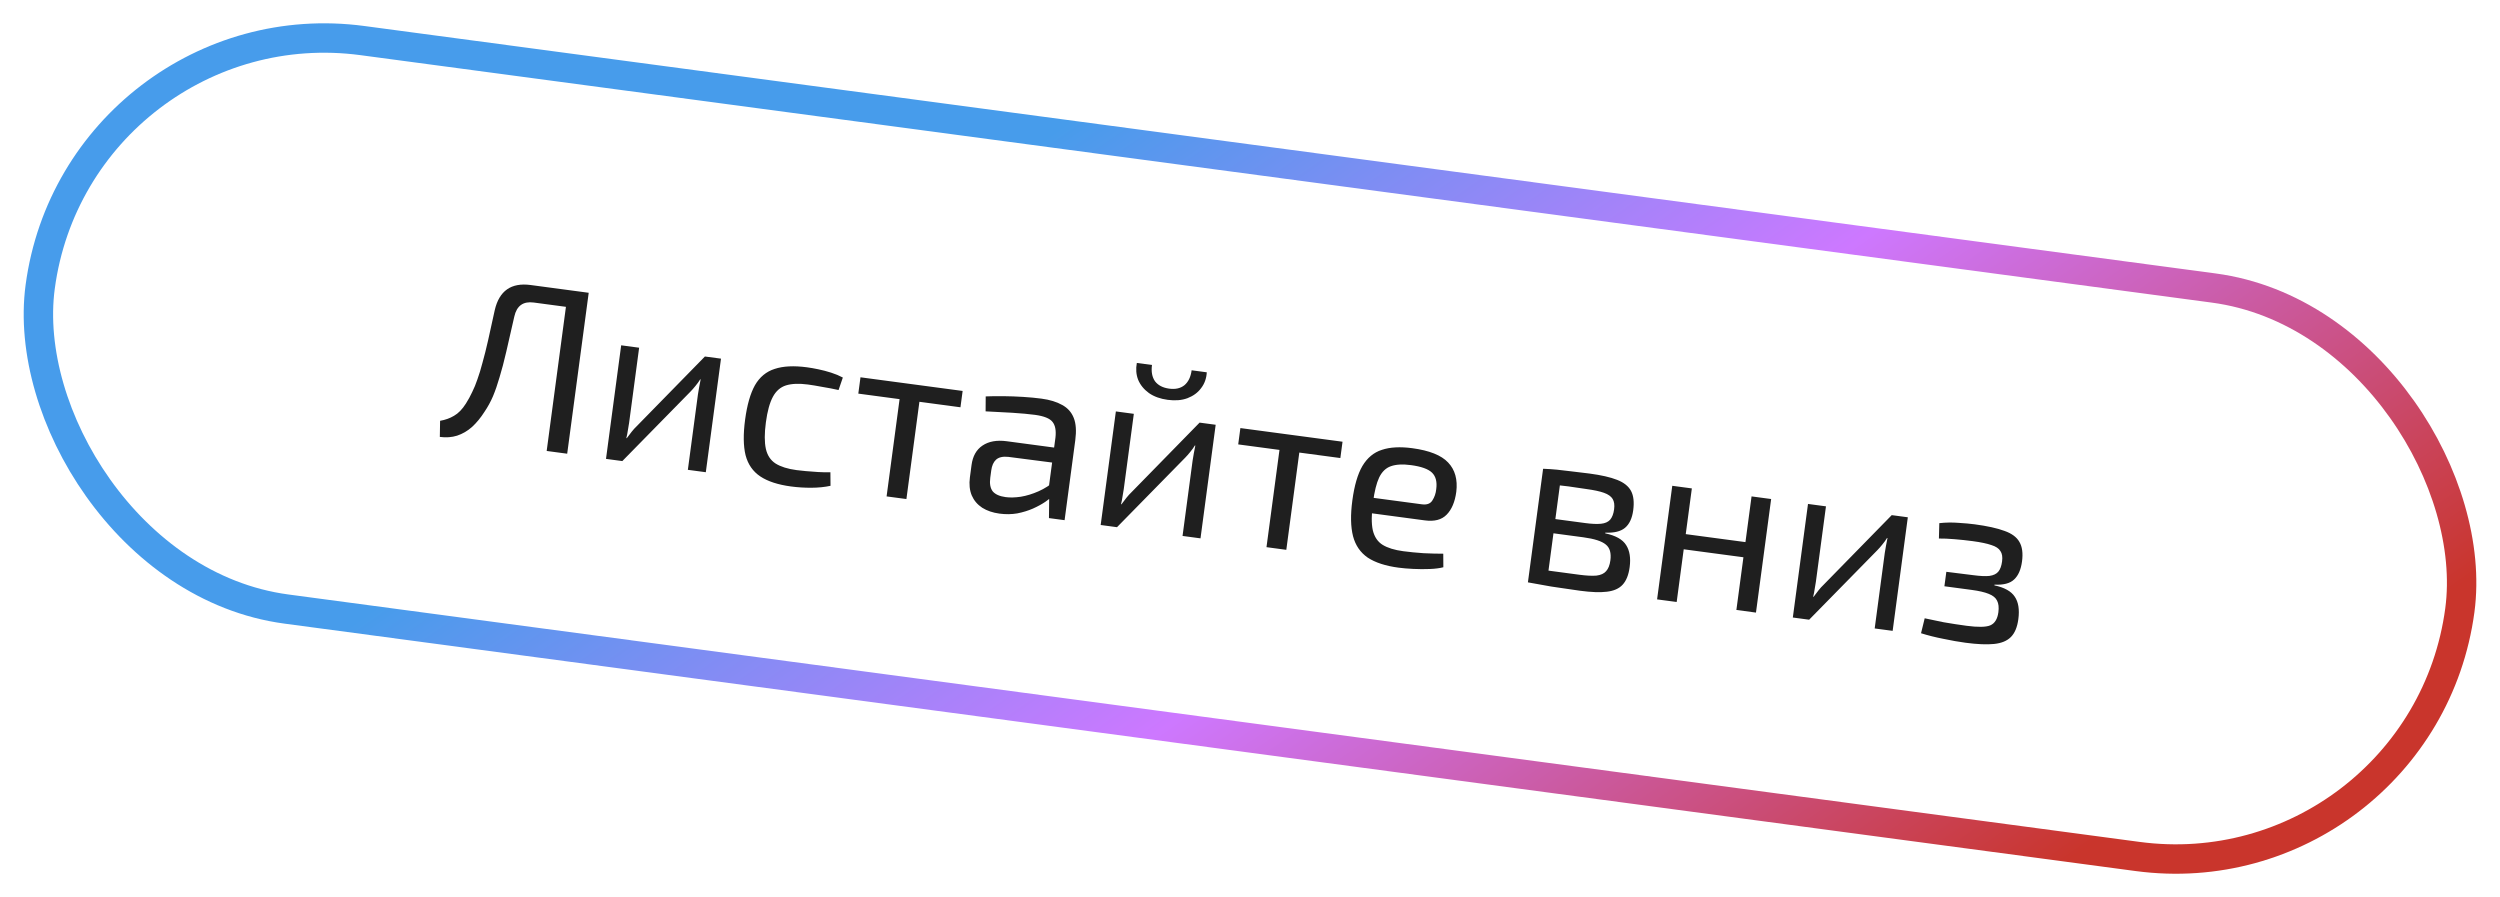
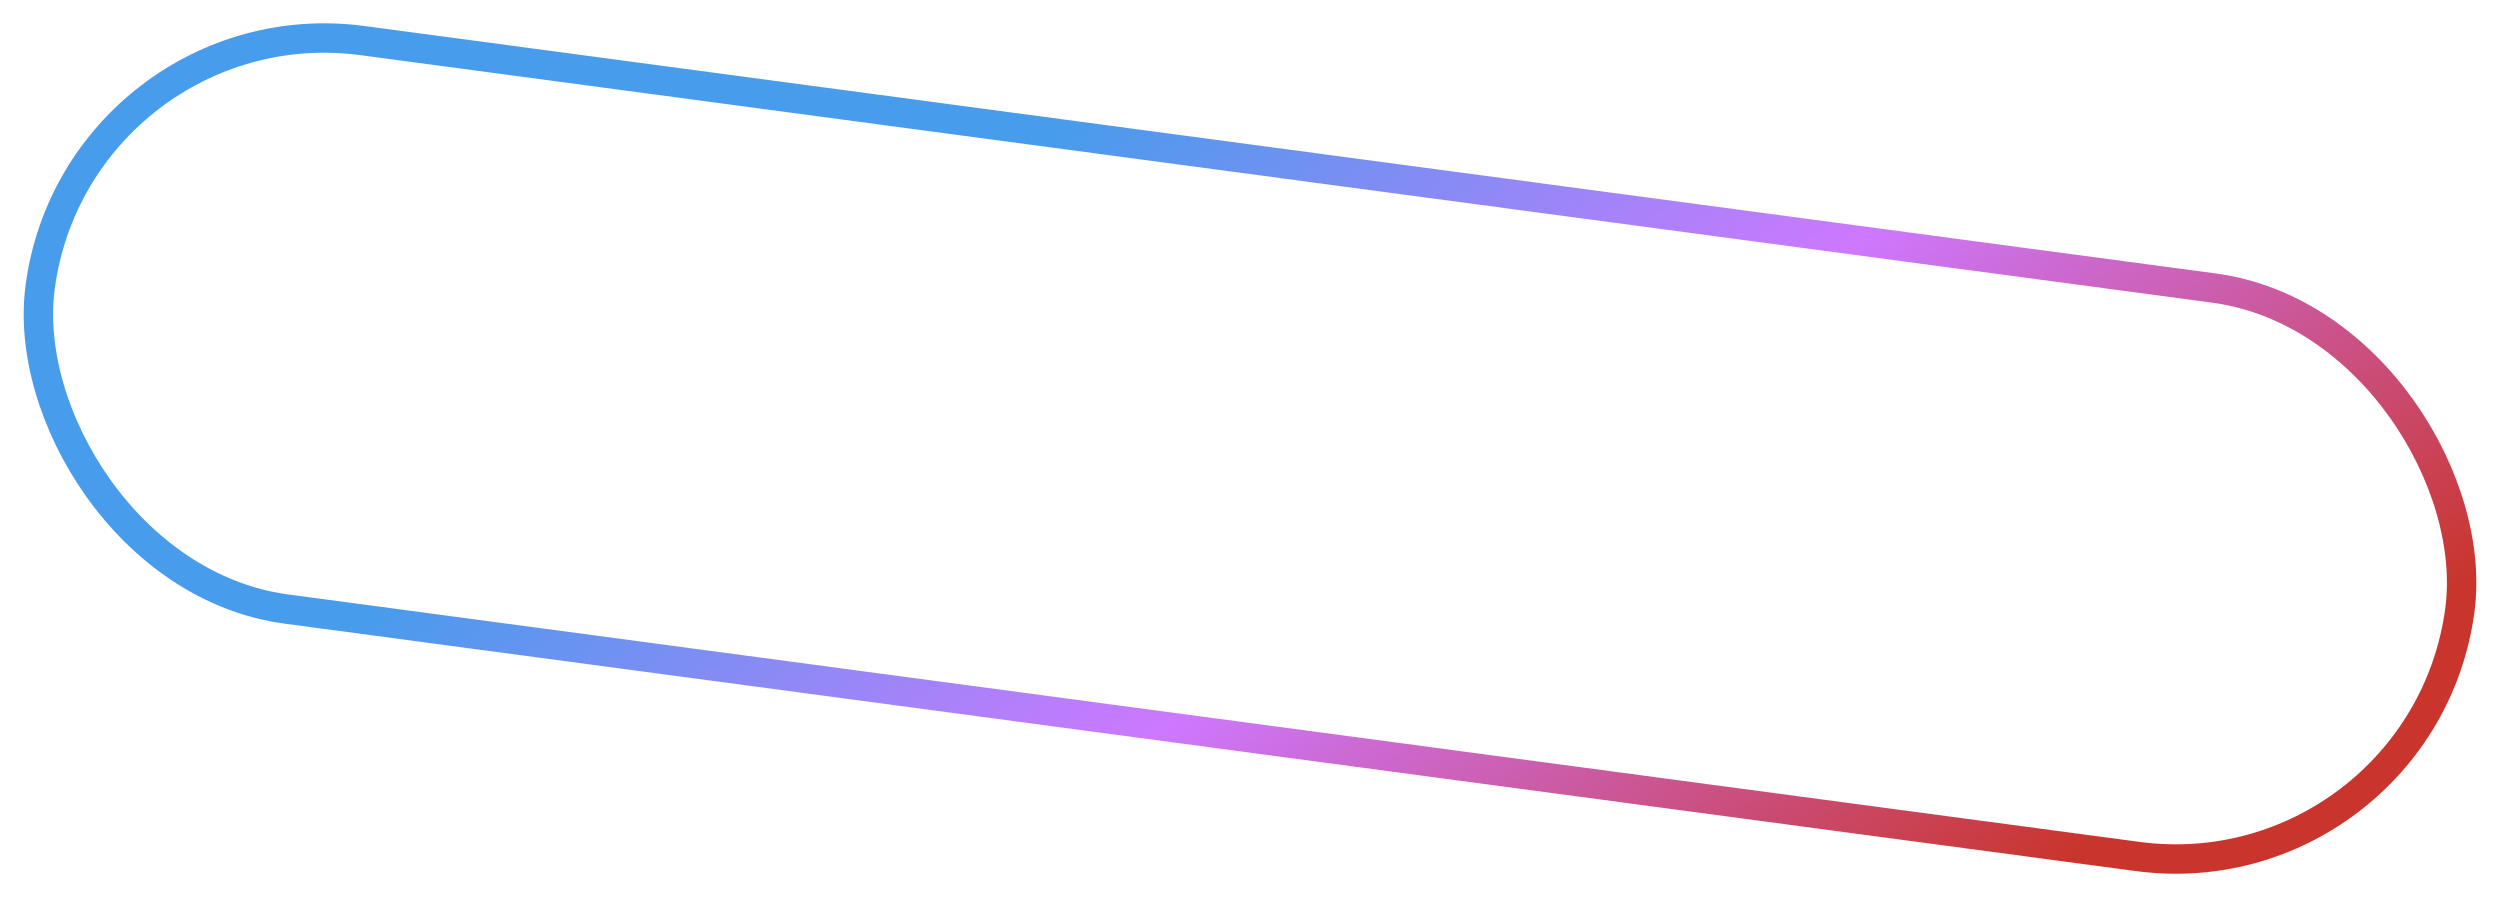
<svg xmlns="http://www.w3.org/2000/svg" width="170" height="61" viewBox="0 0 170 61" fill="none">
  <rect x="5.316" y="0.176" width="166" height="39" rx="19.5" transform="rotate(7.613 5.316 0.176)" stroke="url(#paint0_linear_345_613)" stroke-width="2" />
-   <path d="M39.81 19.879L39.657 21.021L36.295 20.572C35.576 20.476 35.136 20.793 34.973 21.525C34.764 22.444 34.583 23.238 34.429 23.906C34.275 24.574 34.122 25.156 33.97 25.652C33.829 26.139 33.68 26.572 33.522 26.948C33.365 27.315 33.173 27.666 32.946 28.001C32.687 28.408 32.404 28.752 32.097 29.034C31.792 29.305 31.453 29.502 31.082 29.625C30.723 29.738 30.331 29.767 29.908 29.71L29.926 28.615C30.278 28.554 30.595 28.441 30.875 28.273C31.166 28.108 31.435 27.832 31.68 27.445C31.844 27.187 31.986 26.926 32.108 26.663C32.239 26.4 32.359 26.11 32.466 25.79C32.585 25.462 32.7 25.085 32.811 24.658C32.934 24.223 33.061 23.718 33.191 23.143C33.323 22.558 33.474 21.873 33.643 21.089C33.948 19.774 34.762 19.204 36.083 19.381L39.81 19.879ZM40.032 19.909L38.569 30.852L37.174 30.665L38.636 19.722L40.032 19.909ZM49.028 24.388L47.995 32.111L46.774 31.948L47.459 26.826C47.482 26.657 47.509 26.494 47.541 26.336C47.574 26.169 47.608 25.99 47.644 25.801L47.613 25.797C47.529 25.937 47.424 26.084 47.295 26.239C47.179 26.385 47.065 26.515 46.953 26.629L42.318 31.353L41.208 31.204L42.24 23.481L43.461 23.644L42.777 28.767C42.754 28.936 42.726 29.104 42.693 29.272C42.672 29.431 42.638 29.604 42.591 29.791L42.623 29.795C42.729 29.648 42.84 29.502 42.956 29.356C43.073 29.21 43.186 29.085 43.297 28.981L47.934 24.242L49.028 24.388ZM54.872 24.976C55.105 25.007 55.362 25.052 55.645 25.111C55.938 25.172 56.229 25.248 56.518 25.341C56.807 25.433 57.072 25.544 57.313 25.673L57.022 26.522C56.678 26.444 56.31 26.373 55.921 26.31C55.543 26.238 55.216 26.184 54.942 26.147C54.339 26.067 53.841 26.086 53.449 26.206C53.066 26.327 52.768 26.588 52.553 26.99C52.338 27.392 52.18 27.968 52.08 28.719C51.979 29.469 51.98 30.072 52.08 30.527C52.182 30.971 52.402 31.301 52.739 31.519C53.086 31.737 53.561 31.887 54.164 31.967C54.322 31.989 54.529 32.011 54.784 32.034C55.05 32.059 55.327 32.08 55.615 32.097C55.914 32.115 56.199 32.121 56.468 32.114L56.475 33.035C56.076 33.121 55.639 33.165 55.166 33.167C54.703 33.169 54.244 33.14 53.789 33.08C52.901 32.961 52.205 32.733 51.701 32.397C51.197 32.06 50.863 31.58 50.699 30.956C50.546 30.332 50.535 29.524 50.668 28.53C50.801 27.536 51.023 26.759 51.335 26.198C51.657 25.638 52.105 25.268 52.678 25.086C53.253 24.894 53.984 24.857 54.872 24.976ZM62.668 26.211L61.636 33.935L60.288 33.755L61.32 26.031L62.668 26.211ZM65.459 26.584L65.311 27.695L58.365 26.766L58.513 25.656L65.459 26.584ZM70.817 27.107C71.388 27.183 71.859 27.327 72.228 27.538C72.6 27.738 72.862 28.031 73.015 28.418C73.168 28.804 73.202 29.309 73.119 29.933L72.392 35.372L71.329 35.23L71.348 33.522L71.292 33.337L71.771 29.753C71.824 29.275 71.758 28.922 71.574 28.693C71.39 28.453 70.992 28.293 70.379 28.21C69.967 28.155 69.451 28.108 68.832 28.068C68.224 28.03 67.62 27.998 67.021 27.972L67.028 26.956C67.396 26.94 67.8 26.935 68.24 26.94C68.681 26.945 69.126 26.961 69.574 26.989C70.022 27.017 70.436 27.056 70.817 27.107ZM72.394 30.53L72.242 31.543L68.561 31.067C68.189 31.028 67.911 31.093 67.727 31.262C67.555 31.422 67.447 31.666 67.404 31.994L67.338 32.485C67.284 32.887 67.34 33.196 67.505 33.412C67.681 33.618 67.976 33.749 68.388 33.804C68.684 33.844 69.025 33.835 69.409 33.779C69.805 33.714 70.209 33.59 70.621 33.408C71.032 33.227 71.421 32.977 71.786 32.66L71.652 33.659C71.527 33.793 71.34 33.946 71.091 34.117C70.854 34.279 70.57 34.435 70.237 34.584C69.917 34.724 69.564 34.833 69.177 34.91C68.791 34.977 68.387 34.982 67.964 34.926C67.51 34.865 67.118 34.732 66.791 34.527C66.464 34.311 66.227 34.032 66.079 33.689C65.933 33.336 65.891 32.927 65.953 32.462L66.065 31.621C66.146 31.018 66.393 30.578 66.807 30.3C67.233 30.012 67.784 29.914 68.46 30.004L72.394 30.53ZM82.666 28.884L81.634 36.608L80.413 36.444L81.097 31.322C81.12 31.153 81.147 30.99 81.179 30.832C81.212 30.665 81.247 30.486 81.283 30.297L81.251 30.293C81.168 30.433 81.062 30.58 80.934 30.735C80.817 30.881 80.703 31.011 80.591 31.125L75.956 35.849L74.846 35.7L75.879 27.977L77.1 28.14L76.415 33.263C76.392 33.432 76.365 33.6 76.331 33.768C76.31 33.927 76.276 34.1 76.23 34.287L76.261 34.291C76.367 34.144 76.478 33.998 76.595 33.852C76.711 33.706 76.825 33.581 76.935 33.477L81.572 28.738L82.666 28.884ZM81.031 25.179L82.061 25.317C82.038 25.733 81.909 26.093 81.675 26.395C81.452 26.699 81.141 26.926 80.745 27.078C80.36 27.22 79.913 27.257 79.406 27.189C78.898 27.122 78.472 26.968 78.128 26.728C77.785 26.478 77.54 26.176 77.393 25.823C77.257 25.471 77.228 25.09 77.304 24.681L78.335 24.819C78.274 25.273 78.343 25.643 78.541 25.928C78.752 26.203 79.074 26.37 79.508 26.428C79.931 26.485 80.275 26.407 80.54 26.195C80.806 25.972 80.97 25.634 81.031 25.179ZM88.501 29.664L87.469 37.388L86.121 37.207L87.153 29.484L88.501 29.664ZM91.292 30.037L91.144 31.147L84.198 30.219L84.346 29.109L91.292 30.037ZM96.034 30.477C97.197 30.633 98.01 30.957 98.471 31.449C98.943 31.942 99.129 32.608 99.028 33.444C98.936 34.131 98.716 34.651 98.367 35.002C98.031 35.345 97.54 35.473 96.895 35.387L92.376 34.783L92.516 33.736L96.686 34.293C97.025 34.339 97.262 34.252 97.399 34.034C97.548 33.806 97.636 33.549 97.664 33.262C97.73 32.765 97.635 32.392 97.378 32.142C97.121 31.892 96.643 31.721 95.945 31.628C95.385 31.553 94.93 31.578 94.579 31.703C94.241 31.82 93.975 32.075 93.783 32.469C93.602 32.853 93.463 33.411 93.366 34.14C93.255 34.965 93.251 35.605 93.351 36.059C93.462 36.515 93.687 36.847 94.025 37.053C94.364 37.26 94.829 37.403 95.421 37.482C95.844 37.538 96.301 37.583 96.791 37.617C97.294 37.641 97.744 37.653 98.142 37.652L98.148 38.573C97.903 38.637 97.597 38.677 97.229 38.692C96.861 38.707 96.484 38.706 96.099 38.686C95.725 38.669 95.39 38.64 95.094 38.6C94.216 38.483 93.52 38.256 93.006 37.918C92.504 37.571 92.17 37.085 92.006 36.461C91.844 35.825 91.828 35.016 91.959 34.033C92.095 33.018 92.323 32.236 92.644 31.687C92.977 31.129 93.419 30.763 93.969 30.589C94.521 30.404 95.21 30.367 96.034 30.477ZM108.083 32.201C108.887 32.308 109.513 32.451 109.963 32.63C110.423 32.81 110.739 33.062 110.911 33.386C111.083 33.71 111.132 34.147 111.059 34.697C110.985 35.247 110.797 35.647 110.495 35.897C110.204 36.138 109.76 36.245 109.161 36.219L109.154 36.267C109.866 36.416 110.341 36.684 110.58 37.071C110.82 37.447 110.899 37.947 110.816 38.571C110.745 39.1 110.584 39.498 110.333 39.766C110.094 40.024 109.739 40.181 109.269 40.237C108.81 40.294 108.204 40.272 107.454 40.172C106.915 40.1 106.445 40.032 106.044 39.967C105.643 39.913 105.274 39.853 104.939 39.787C104.612 39.733 104.265 39.67 103.898 39.6L104.222 38.626C104.432 38.665 104.822 38.728 105.391 38.815C105.962 38.891 106.634 38.981 107.406 39.084C107.881 39.147 108.266 39.166 108.56 39.141C108.855 39.105 109.073 39.005 109.214 38.841C109.364 38.678 109.462 38.433 109.506 38.105C109.572 37.608 109.469 37.25 109.197 37.031C108.927 36.801 108.416 36.636 107.665 36.536L104.541 36.118L104.67 35.151L107.795 35.568C108.239 35.628 108.597 35.643 108.87 35.615C109.143 35.587 109.349 35.496 109.488 35.343C109.628 35.178 109.718 34.943 109.759 34.636C109.799 34.34 109.766 34.105 109.66 33.929C109.555 33.754 109.358 33.614 109.07 33.511C108.783 33.408 108.391 33.324 107.894 33.257C107.441 33.186 107.029 33.125 106.659 33.076C106.299 33.028 105.982 32.991 105.705 32.965C105.43 32.928 105.191 32.907 104.987 32.901L104.931 31.876C105.263 31.888 105.577 31.909 105.875 31.938C106.172 31.967 106.495 32.005 106.844 32.051C107.195 32.087 107.608 32.137 108.083 32.201ZM106.199 32.046L105.167 39.769L103.898 39.6L104.931 31.876L106.199 32.046ZM115.046 33.212L114.014 40.935L112.682 40.758L113.714 33.034L115.046 33.212ZM118.833 36.882L118.695 37.913L114.398 37.339L114.535 36.308L118.833 36.882ZM120.438 33.933L119.406 41.656L118.074 41.478L119.106 33.755L120.438 33.933ZM129.732 35.175L128.7 42.898L127.479 42.735L128.163 37.613C128.186 37.444 128.213 37.281 128.245 37.123C128.278 36.956 128.313 36.777 128.349 36.588L128.317 36.584C128.234 36.724 128.128 36.871 128 37.026C127.883 37.172 127.769 37.302 127.657 37.416L123.022 42.14L121.912 41.991L122.944 34.268L124.166 34.431L123.481 39.554C123.458 39.723 123.43 39.891 123.397 40.059C123.376 40.218 123.342 40.391 123.295 40.578L123.327 40.582C123.433 40.435 123.544 40.288 123.66 40.143C123.777 39.997 123.89 39.872 124.001 39.768L128.638 35.029L129.732 35.175ZM134.283 35.654C135.14 35.769 135.814 35.918 136.306 36.102C136.799 36.276 137.137 36.525 137.319 36.851C137.513 37.178 137.572 37.622 137.497 38.182C137.423 38.732 137.245 39.139 136.962 39.402C136.69 39.667 136.244 39.785 135.624 39.756L135.617 39.804C136.297 39.948 136.758 40.204 137 40.57C137.252 40.937 137.335 41.448 137.247 42.104C137.175 42.643 137.008 43.046 136.746 43.312C136.485 43.578 136.103 43.737 135.601 43.789C135.099 43.84 134.452 43.813 133.659 43.707C133.183 43.643 132.679 43.554 132.145 43.44C131.61 43.336 131.105 43.209 130.63 43.06L130.879 42.044C131.223 42.122 131.653 42.212 132.167 42.313C132.692 42.404 133.209 42.484 133.716 42.552C134.499 42.657 135.038 42.648 135.334 42.526C135.642 42.395 135.827 42.097 135.89 41.632C135.933 41.304 135.904 41.042 135.801 40.845C135.709 40.65 135.519 40.495 135.233 40.382C134.958 40.27 134.572 40.18 134.075 40.114L132.219 39.866L132.351 38.883L134.192 39.113C134.657 39.175 135.021 39.191 135.283 39.162C135.558 39.123 135.759 39.026 135.887 38.871C136.016 38.716 136.1 38.485 136.141 38.179C136.182 37.872 136.144 37.636 136.026 37.469C135.921 37.294 135.718 37.159 135.418 37.065C135.12 36.961 134.696 36.872 134.147 36.798C133.734 36.743 133.32 36.699 132.905 36.665C132.49 36.631 132.137 36.616 131.846 36.62L131.873 35.574C132.32 35.526 132.752 35.52 133.167 35.553C133.594 35.578 133.966 35.612 134.283 35.654Z" fill="#1F1F1F" />
  <defs>
    <linearGradient id="paint0_linear_345_613" x1="26.329" y1="4.176" x2="99.646" y2="83.772" gradientUnits="userSpaceOnUse">
      <stop offset="0.26" stop-color="#479CEB" />
      <stop offset="0.606" stop-color="#CD78FF" />
      <stop offset="1" stop-color="#C9352C" />
    </linearGradient>
  </defs>
</svg>